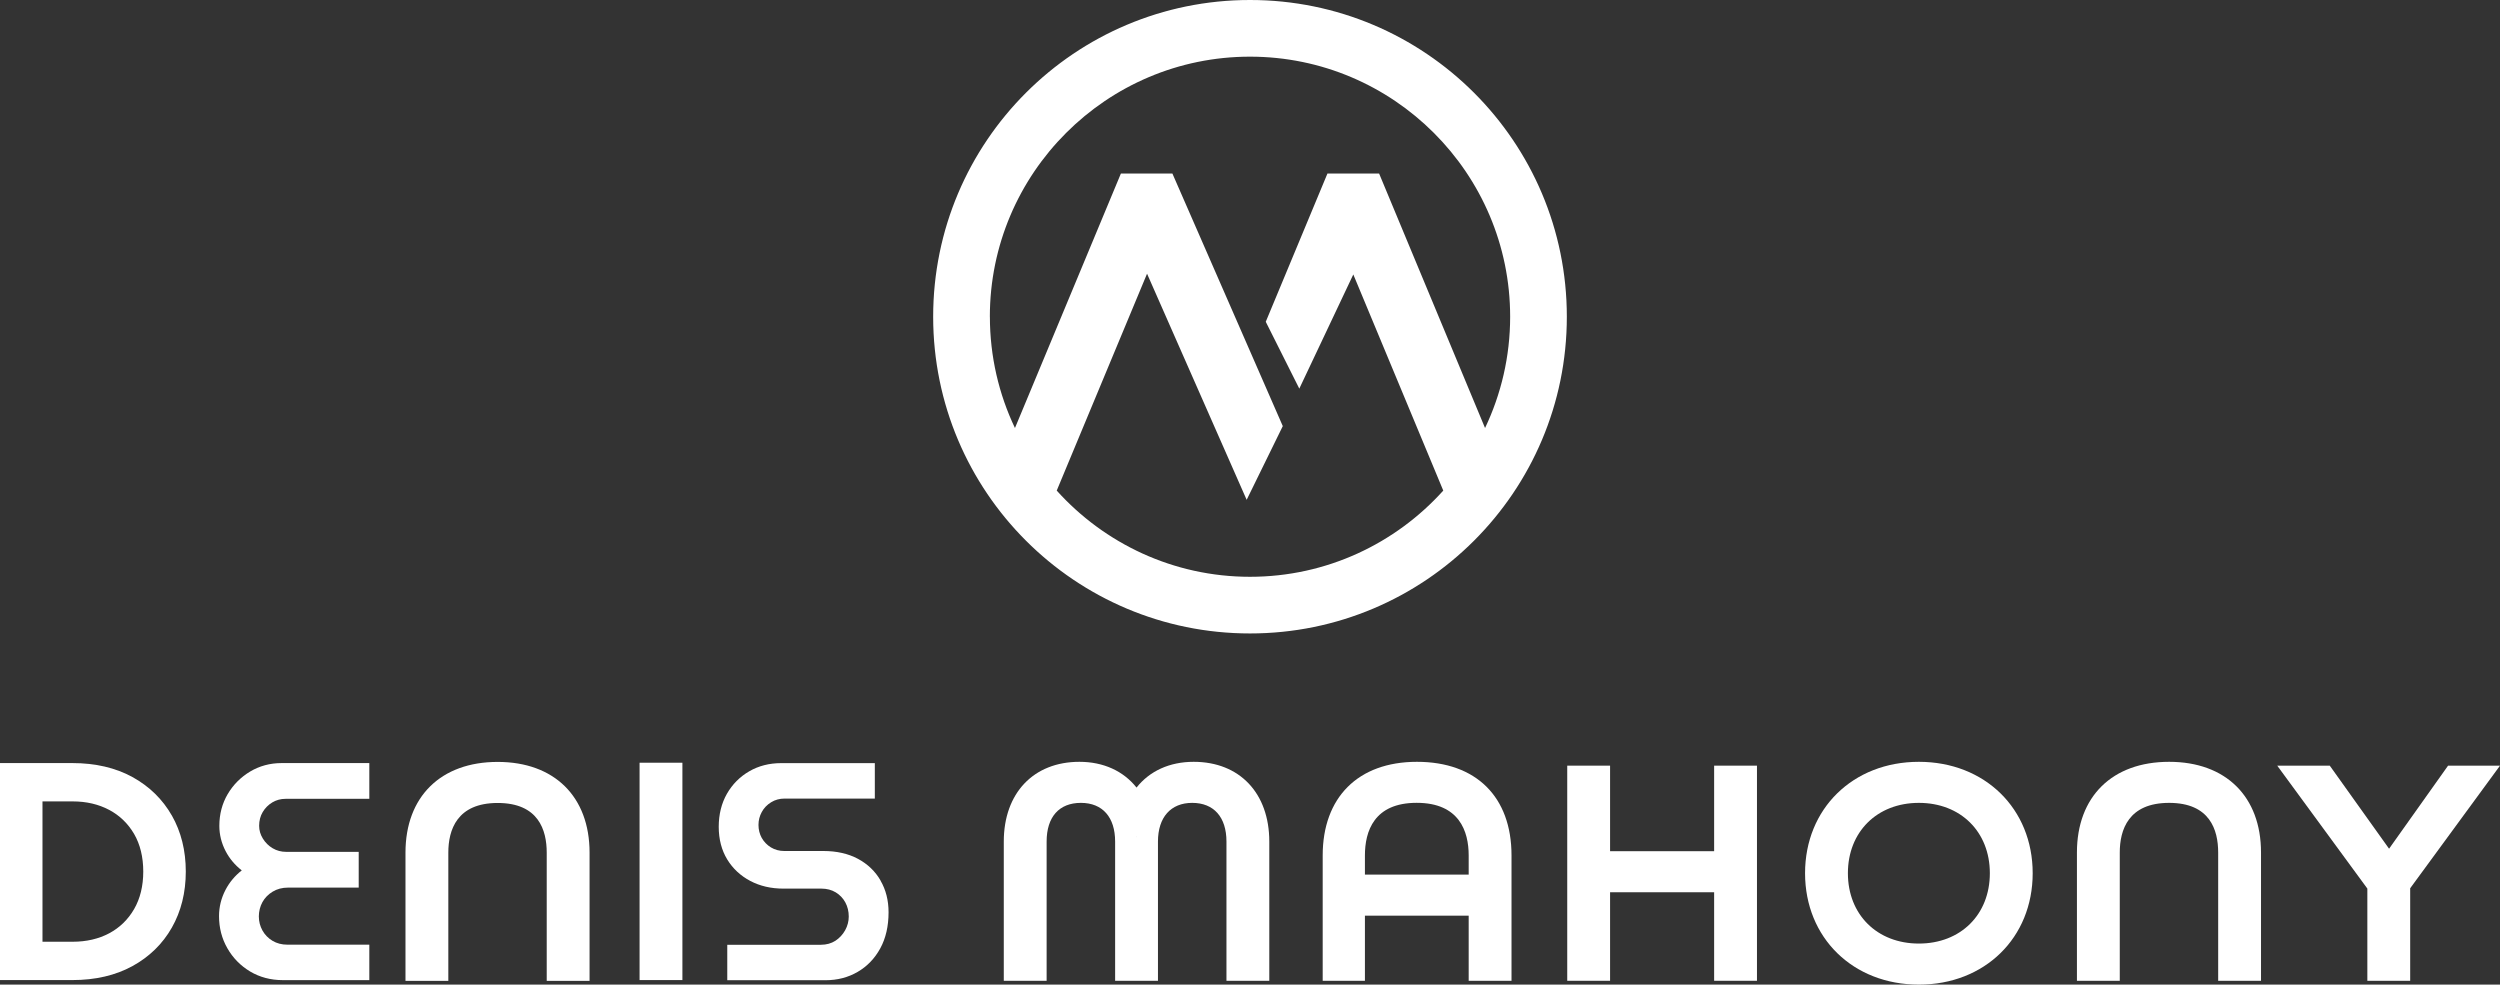
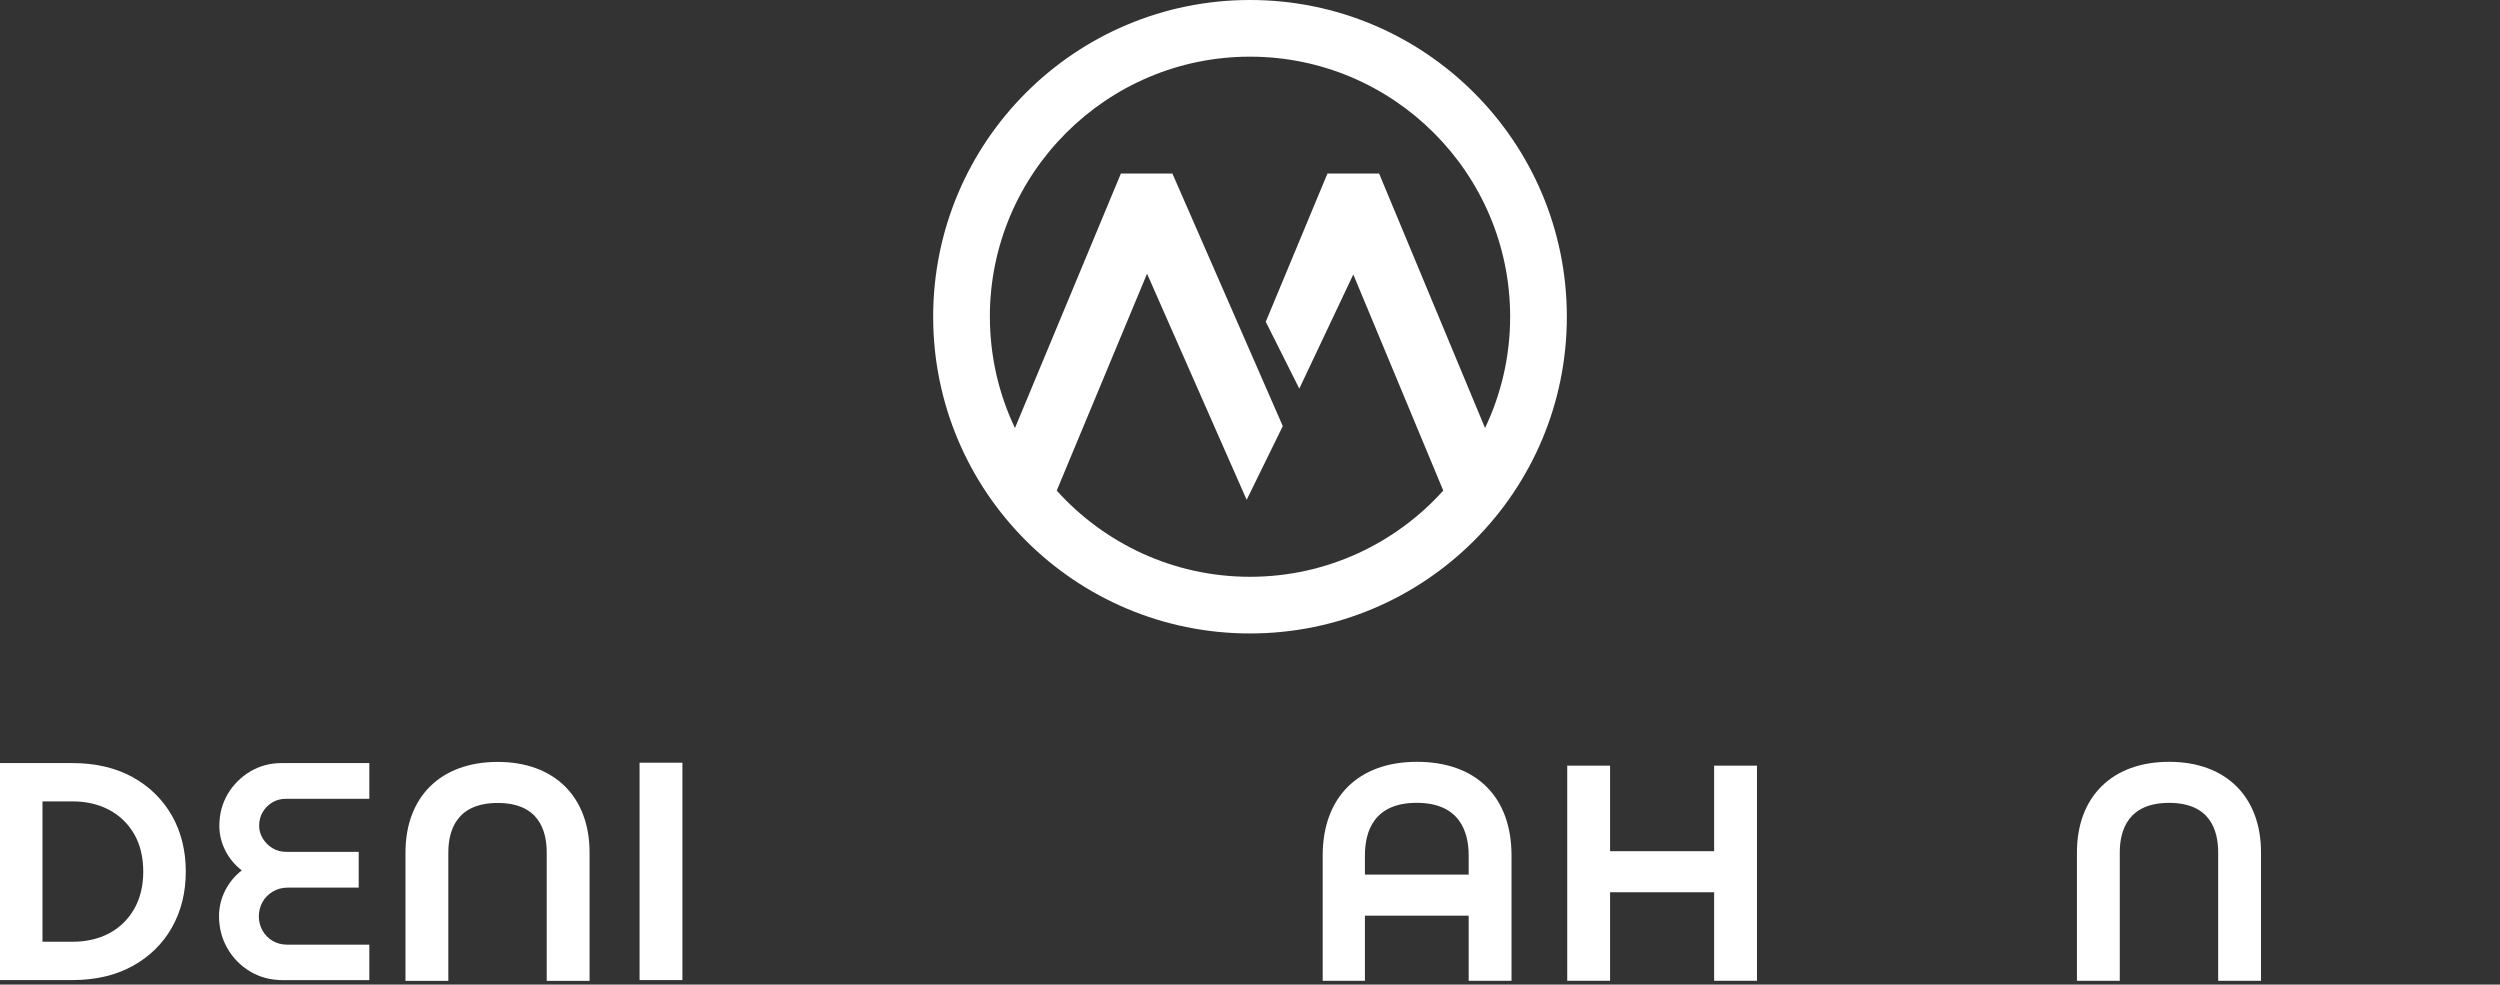
<svg xmlns="http://www.w3.org/2000/svg" width="325" height="128" viewBox="0 0 325 128" fill="none">
  <rect x="0" y="0" width="325" height="128" fill="#333333" stroke="none" />
-   <path d="M165.008 127.501V109.402C165.008 103.106 161.147 99.036 155.178 99.036C152.052 99.036 149.451 100.231 147.75 102.384C146.043 100.231 143.443 99.036 140.323 99.036C134.354 99.036 130.492 103.106 130.492 109.402V127.501H136.061V109.402C136.061 106.205 137.683 104.373 140.514 104.373C143.344 104.373 144.966 106.251 144.966 109.402V127.501H150.535V109.402C150.535 106.251 152.196 104.373 154.987 104.373C157.778 104.373 159.44 106.205 159.44 109.402V127.501H165.008ZM147.75 108.87C147.75 108.824 147.75 108.778 147.744 108.732V108.752L147.757 108.732C147.757 108.778 147.757 108.824 147.75 108.87Z" fill="white" />
-   <path d="M318.249 99.535L310.579 110.334L302.869 99.535H296.04L307.755 115.514V127.501H313.324V115.474L325 99.535H318.249Z" fill="white" />
  <path d="M177.44 119.033H190.929V127.501H196.497V111.207C196.497 103.586 191.9 99.036 184.204 99.036C176.507 99.036 171.95 103.704 171.95 111.207V127.501H177.44V119.033ZM177.44 111.207C177.44 108.089 178.609 104.367 184.165 104.367C189.72 104.367 190.929 108.082 190.929 111.207V113.695H177.44V111.207Z" fill="white" />
  <path d="M281.986 99.036C274.592 99.036 270.001 103.553 270.001 110.827V127.501H275.57V110.827C275.57 107.886 276.687 104.373 281.986 104.373C287.286 104.373 288.363 107.886 288.363 110.827V127.501H293.932V110.827C293.932 103.553 289.354 99.036 281.986 99.036Z" fill="white" />
  <path d="M64.698 99.049C57.303 99.049 52.713 103.566 52.713 110.84V127.514H58.282V110.84C58.282 107.899 59.398 104.386 64.698 104.386C69.997 104.386 71.074 107.899 71.074 110.84V127.514H76.643V110.84C76.643 103.566 72.066 99.049 64.698 99.049Z" fill="white" />
-   <path d="M264.249 113.518C264.249 105.128 258.023 99.036 249.453 99.036C240.883 99.036 234.658 105.128 234.658 113.518C234.658 121.908 240.883 128 249.453 128C258.023 128 264.249 121.908 264.249 113.518ZM240.227 113.518C240.227 108.135 244.022 104.373 249.453 104.373C254.884 104.373 258.68 108.135 258.68 113.518C258.68 118.901 254.884 122.663 249.453 122.663C244.022 122.663 240.227 118.901 240.227 113.518Z" fill="white" />
  <path d="M222.838 127.501H228.406V99.535H222.838V110.656H209.31V99.535H203.741V127.501H209.31V115.993H222.838V127.501Z" fill="white" />
  <path d="M22.341 106.021C21.133 103.901 19.405 102.22 17.212 101.012C15.019 99.811 12.399 99.2 9.424 99.2H0V127.409H9.424C12.399 127.409 15.019 126.799 17.212 125.597C19.412 124.389 21.139 122.709 22.341 120.588C23.543 118.474 24.153 116.026 24.153 113.301C24.153 110.577 23.543 108.128 22.341 106.015V106.021ZM18.624 113.308C18.624 115.172 18.223 116.814 17.435 118.179C16.647 119.545 15.557 120.601 14.191 121.33C12.819 122.059 11.229 122.426 9.456 122.426H5.523V104.183H9.456C11.223 104.183 12.812 104.551 14.191 105.286C15.557 106.008 16.647 107.065 17.435 108.417C18.223 109.776 18.624 111.417 18.624 113.308Z" fill="white" />
  <path d="M35.396 104.314C35.915 104.006 36.493 103.848 37.11 103.848H48.011V99.2H36.598C35.107 99.2 33.734 99.575 32.513 100.303C31.298 101.032 30.313 102.023 29.597 103.238C28.881 104.459 28.514 105.844 28.514 107.36C28.514 108.503 28.79 109.612 29.335 110.656C29.834 111.614 30.536 112.455 31.43 113.15C30.536 113.853 29.827 114.7 29.315 115.684C28.757 116.755 28.474 117.903 28.474 119.098C28.474 120.615 28.835 122.019 29.558 123.273C30.274 124.534 31.272 125.545 32.513 126.293C33.761 127.035 35.186 127.416 36.755 127.416H48.011V122.807H37.353C36.631 122.807 35.98 122.637 35.422 122.302C34.864 121.967 34.424 121.514 34.115 120.956C33.807 120.398 33.649 119.787 33.649 119.138C33.649 118.488 33.807 117.838 34.115 117.28C34.424 116.722 34.871 116.262 35.449 115.914C36.02 115.566 36.69 115.389 37.438 115.389H46.632V110.741H37.202C36.558 110.741 35.967 110.584 35.449 110.275C34.923 109.967 34.496 109.54 34.175 109.021C33.853 108.503 33.688 107.945 33.688 107.354C33.688 106.684 33.846 106.08 34.155 105.562C34.464 105.043 34.884 104.623 35.409 104.308L35.396 104.314Z" fill="white" />
-   <path d="M114.476 114.47C113.786 113.275 112.795 112.323 111.534 111.647C110.273 110.971 108.762 110.63 107.042 110.63H101.959C101.315 110.63 100.731 110.472 100.225 110.164C99.72 109.855 99.319 109.441 99.03 108.936C98.748 108.43 98.603 107.859 98.603 107.242C98.603 106.625 98.748 106.08 99.03 105.562C99.312 105.043 99.72 104.616 100.245 104.295C100.764 103.973 101.355 103.815 101.992 103.815H113.727V99.207H101.558C100.015 99.207 98.616 99.561 97.401 100.27C96.18 100.973 95.208 101.958 94.499 103.192C93.796 104.426 93.435 105.87 93.435 107.485C93.435 109.1 93.809 110.531 94.538 111.726C95.267 112.921 96.279 113.859 97.539 114.523C98.794 115.186 100.238 115.52 101.828 115.52H106.792C107.488 115.52 108.112 115.685 108.644 116.006C109.176 116.328 109.596 116.768 109.892 117.313C110.187 117.857 110.338 118.475 110.338 119.151C110.338 119.768 110.181 120.372 109.872 120.93C109.557 121.494 109.13 121.954 108.598 122.302C108.066 122.643 107.436 122.82 106.713 122.82H94.545V127.429H107.311C108.854 127.429 110.26 127.068 111.494 126.346C112.729 125.63 113.72 124.599 114.436 123.287C115.152 121.974 115.513 120.398 115.513 118.599C115.513 117.057 115.165 115.671 114.469 114.483L114.476 114.47Z" fill="white" />
  <path d="M88.713 99.154H83.144V127.409H88.713V99.154Z" fill="white" />
  <path d="M128.68 41.174C128.68 22.53 143.85 7.366 162.5 7.366C181.15 7.366 196.32 22.53 196.32 41.174C196.32 46.347 195.144 51.251 193.056 55.643L179.285 22.563H172.567L164.549 41.831L168.909 50.523L175.929 35.68L187.625 63.777C181.432 70.65 172.462 74.983 162.5 74.983C152.538 74.983 143.567 70.65 137.375 63.777L149.116 35.581L162.066 64.978L166.762 55.394L152.413 22.563H145.715L131.944 55.643C129.855 51.251 128.686 46.347 128.686 41.174M162.5 0C139.752 0 121.312 18.434 121.312 41.174C121.312 63.915 139.752 82.349 162.5 82.349C185.248 82.349 203.688 63.915 203.688 41.174C203.688 18.434 185.248 0 162.5 0Z" fill="white" />
</svg>